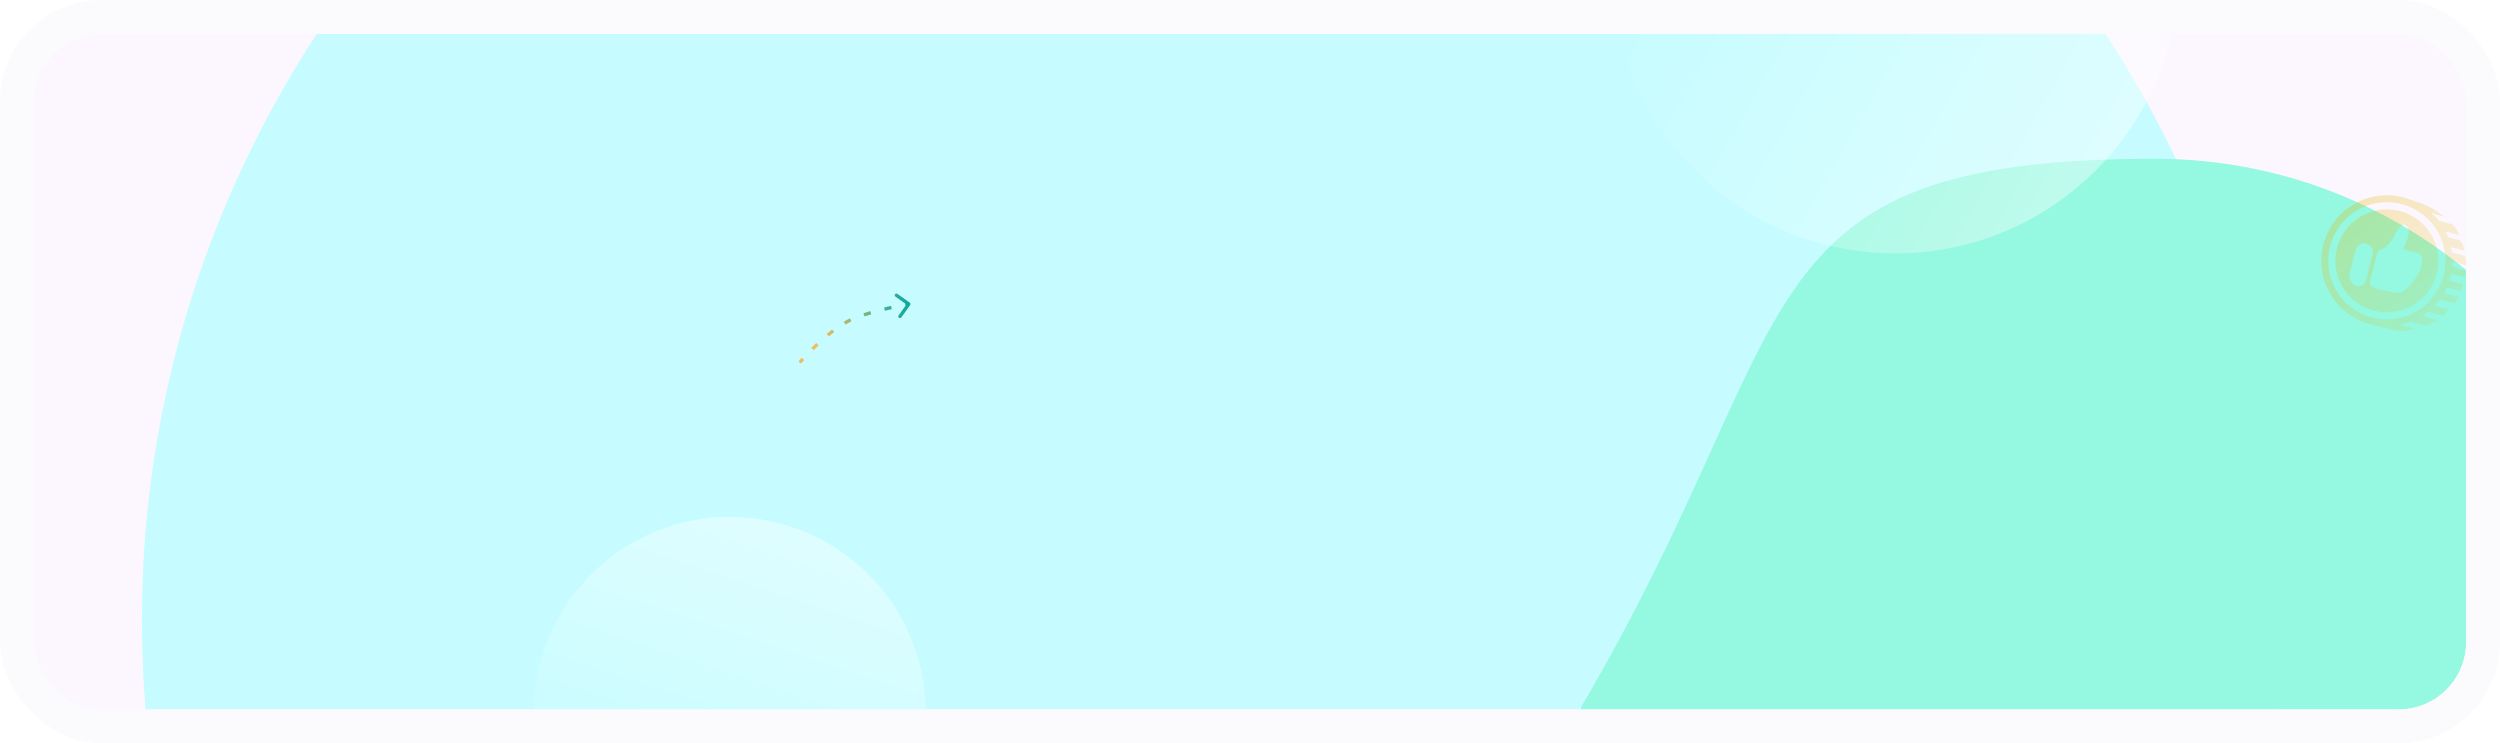
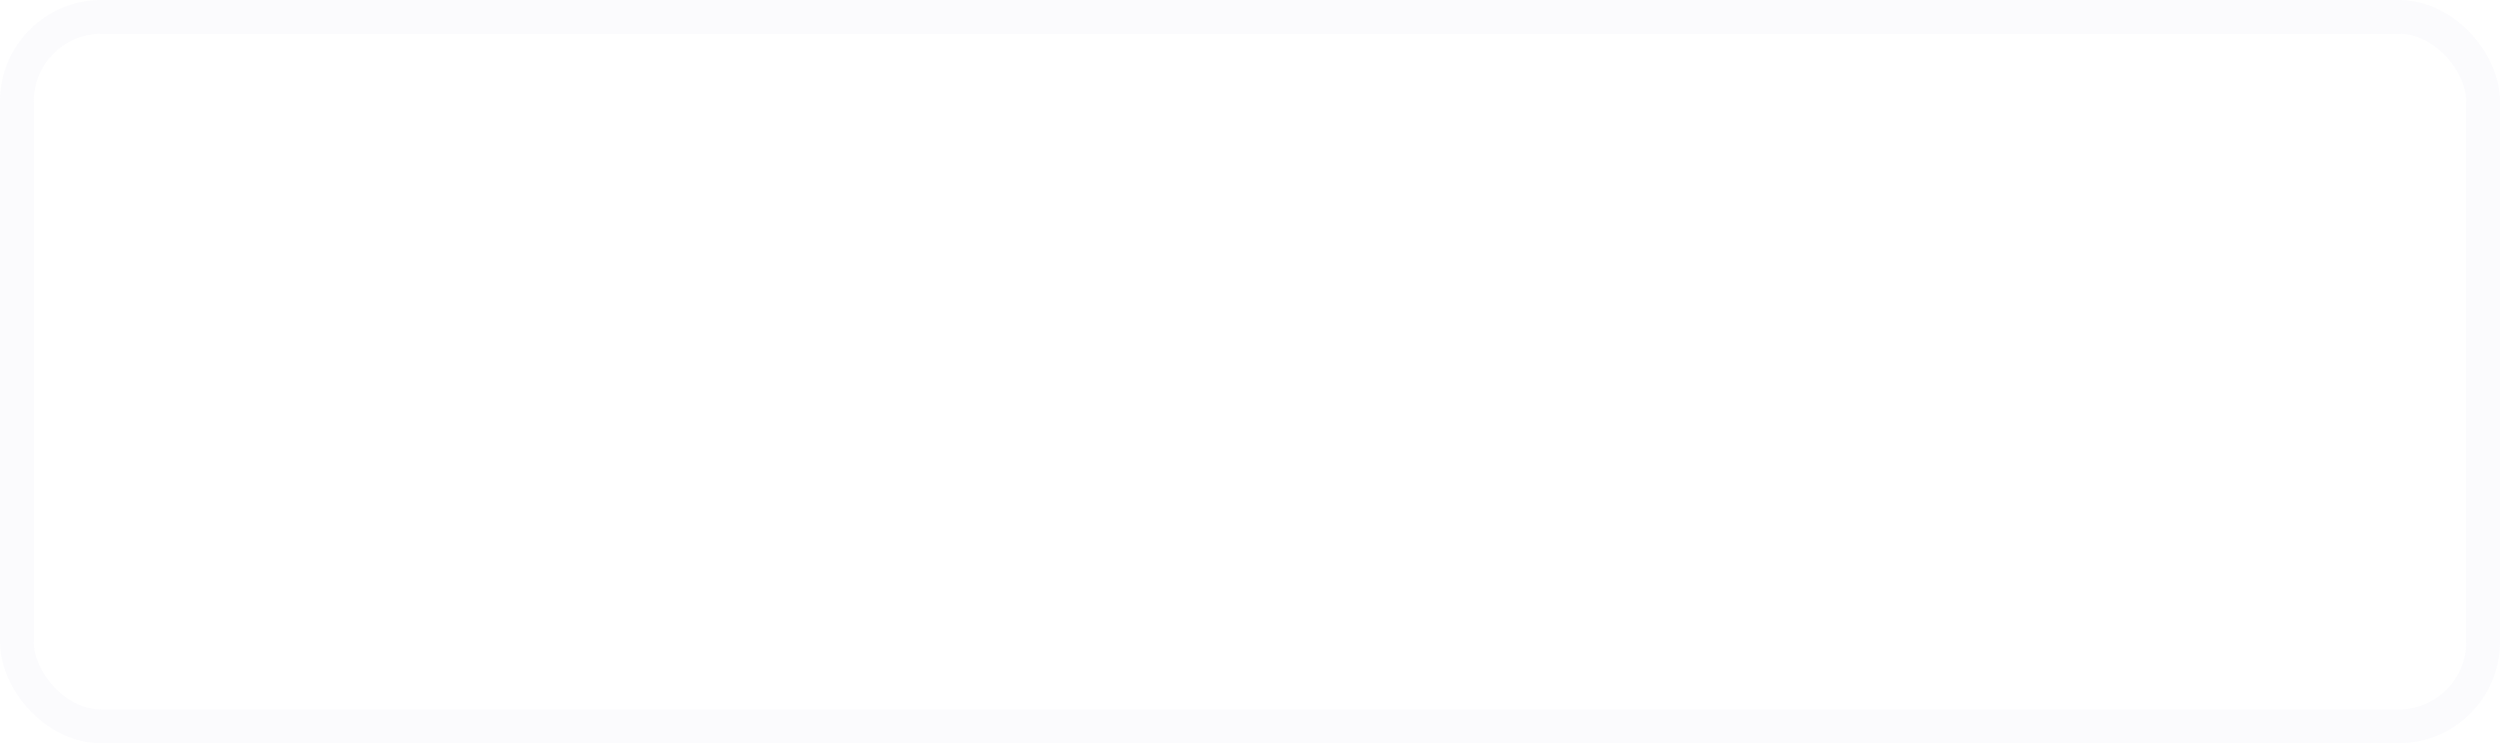
<svg xmlns="http://www.w3.org/2000/svg" width="740" height="220" viewBox="0 0 740 220" fill="none">
  <g id="background banner">
    <g clip-path="url(#clip0_3956_231355)">
      <rect x="10" y="10" width="720" height="200" rx="20" fill="#FCF7FF" />
      <g id="Group 6357060">
        <g id="Group 42863">
          <g id="Ellipse 36" filter="url(#filter0_f_3956_231355)">
-             <circle cx="358.5" cy="183.5" r="316.5" fill="#C6FCFF" />
-           </g>
+             </g>
          <g id="Ellipse 37" opacity="0.3" filter="url(#filter1_f_3956_231355)">
            <circle cx="1053" cy="49" r="120" fill="#FFECF3" />
          </g>
          <g id="Ellipse 31" filter="url(#filter2_f_3956_231355)">
            <path d="M783 192C783 272.081 718.05 337 637.93 337C557.81 337 468 289.381 468 209.299C535.657 94.495 513 47 637.93 47C718.05 47 783 111.919 783 192Z" fill="#95F8E0" />
          </g>
        </g>
        <circle id="Ellipse 198" opacity="0.4" cx="216" cy="211" r="58" fill="url(#paint0_linear_3956_231355)" />
        <circle id="Ellipse 199" opacity="0.4" cx="561" cy="-9" r="84" fill="url(#paint1_linear_3956_231355)" />
        <g id="Mask group">
          <mask id="mask0_3956_231355" style="mask-type:alpha" maskUnits="userSpaceOnUse" x="654" y="33" width="105" height="87">
            <rect id="Rectangle 1579" x="654" y="33" width="105" height="86.811" fill="url(#paint2_linear_3956_231355)" />
          </mask>
          <g mask="url(#mask0_3956_231355)">
            <g id="point coin">
              <g id="linear">
                <path id="coin" fill-rule="evenodd" clip-rule="evenodd" d="M689.714 72.865C692.112 63.587 701.578 58.009 710.856 60.407C720.134 62.805 725.711 72.271 723.314 81.549C720.916 90.827 711.45 96.404 702.172 94.007C692.894 91.609 687.316 82.143 689.714 72.865ZM711.367 58.431C700.997 55.751 690.418 61.984 687.738 72.354C685.058 82.724 691.291 93.303 701.661 95.983C701.83 96.026 701.998 96.068 702.167 96.106L702.154 96.109C702.154 96.109 702.982 96.323 704.38 96.677C705.397 96.934 706.715 97.264 708.236 97.64C709.999 98.076 711.657 98.011 712.892 97.831C714.187 97.641 715.017 97.325 715.017 97.325L712.944 96.79L710.568 96.176C711.611 95.952 712.629 95.643 713.613 95.255L717.849 96.35C718.091 96.412 718.348 96.384 718.571 96.269L721.476 94.775L716.89 93.59C717.53 93.185 718.146 92.743 718.736 92.266L722.99 93.365C723.195 93.418 723.412 93.339 723.534 93.166L724.62 91.631L720.561 90.582C721.133 89.983 721.668 89.345 722.162 88.67C723.431 88.987 726.145 89.663 726.466 89.741C726.886 89.843 727.694 87.95 727.694 87.95L723.357 86.829C723.681 86.262 723.977 85.674 724.245 85.068L728.444 86.153L728.966 84.133L724.989 83.105C725.098 82.761 725.199 82.413 725.29 82.06C725.374 81.733 725.45 81.406 725.517 81.079L729.497 82.089C729.497 82.089 730.083 80.118 729.666 80.004C729.415 79.935 727.394 79.413 725.826 79.009C725.874 78.495 725.902 77.983 725.91 77.472L729.896 78.503C729.896 78.503 730.14 76.104 729.547 75.777C729.151 75.559 727.089 75.065 725.757 74.759C725.688 74.215 725.595 73.676 725.481 73.144L729.436 74.166C729.436 74.166 729.122 71.659 728.098 71.185C727.531 70.923 725.924 70.52 724.603 70.213C724.378 69.63 724.124 69.06 723.844 68.503L727.987 69.573C727.987 69.573 726.649 66.592 725.661 66.337L721.866 65.356C721.208 64.502 720.478 63.702 719.682 62.965L720.472 63.219L723.574 64.219C723.574 64.219 722.528 63.308 720.908 62.288C719.984 61.705 718.872 61.087 717.661 60.582C716.311 60.019 715.015 59.58 713.952 59.257C713.828 59.22 713.708 59.184 713.592 59.15C712.874 58.869 712.131 58.629 711.367 58.431Z" fill="#E4B200" />
-                 <path id="Subtract" fill-rule="evenodd" clip-rule="evenodd" d="M721.265 81.024C719.159 89.17 710.848 94.068 702.702 91.962C694.555 89.857 689.658 81.546 691.763 73.399C693.869 65.252 702.18 60.355 710.327 62.461C718.473 64.566 723.37 72.877 721.265 81.024ZM708.484 70.147C707.587 72.095 706.155 73.236 704.961 73.773C704.298 74.071 703.708 74.597 703.537 75.304C703.287 76.339 702.974 77.544 702.667 78.726L702.667 78.726C702.062 81.056 701.479 83.3 701.44 83.996C701.371 85.244 705.408 85.988 707.674 86.405C708.12 86.488 708.497 86.557 708.761 86.615C710.366 86.97 712.118 86.756 715.099 82.255C718.08 77.754 716.749 75.168 715.953 74.963L711.295 73.759C714.646 67.354 712.019 66.567 711.678 66.479C711.338 66.391 710.004 66.844 708.484 70.147ZM700.434 72.113C699.04 71.753 697.618 72.591 697.258 73.985L695.516 80.725C695.148 82.147 695.738 83.645 696.977 84.434C698.234 85.235 699.906 84.577 700.279 83.134L702.306 75.29C702.666 73.896 701.828 72.474 700.434 72.113Z" fill="#E4B200" />
              </g>
            </g>
          </g>
        </g>
      </g>
      <path id="Vector 153" d="M236.62 106.674C236.441 106.884 236.465 107.2 236.674 107.38C236.884 107.559 237.2 107.535 237.38 107.326L236.62 106.674ZM269.407 90.29C269.567 90.065 269.515 89.753 269.29 89.593L265.625 86.982C265.4 86.822 265.088 86.874 264.928 87.099C264.767 87.324 264.82 87.636 265.045 87.796L268.303 90.117L265.982 93.375C265.822 93.6 265.874 93.912 266.099 94.073C266.324 94.233 266.636 94.18 266.797 93.955L269.407 90.29ZM250.874 95.151L251.106 95.594L250.874 95.151ZM237 107C237.38 107.326 237.38 107.326 237.38 107.326C237.38 107.326 237.38 107.326 237.38 107.326C237.38 107.326 237.38 107.326 237.38 107.326C237.38 107.326 237.38 107.325 237.38 107.325C237.38 107.325 237.38 107.325 237.38 107.325C237.38 107.325 237.381 107.324 237.382 107.323C237.384 107.321 237.386 107.318 237.39 107.314C237.397 107.305 237.408 107.293 237.422 107.277C237.45 107.244 237.493 107.194 237.55 107.13C237.663 107.002 237.83 106.814 238.045 106.576L237.304 105.905C237.085 106.146 236.915 106.338 236.799 106.47C236.741 106.536 236.697 106.586 236.667 106.621C236.652 106.638 236.64 106.651 236.633 106.66C236.629 106.665 236.626 106.668 236.624 106.671C236.623 106.672 236.622 106.673 236.621 106.673C236.621 106.674 236.621 106.674 236.621 106.674C236.621 106.674 236.621 106.674 236.621 106.674C236.621 106.674 236.621 106.674 236.621 106.674C236.62 106.674 236.62 106.674 236.62 106.674C236.62 106.674 236.62 106.674 237 107ZM240.844 103.651C241.297 103.201 241.784 102.729 242.299 102.245L241.614 101.516C241.092 102.007 240.598 102.486 240.14 102.941L240.844 103.651ZM245.327 99.569C245.843 99.143 246.372 98.723 246.908 98.318L246.305 97.52C245.756 97.935 245.217 98.364 244.69 98.798L245.327 99.569ZM250.236 96.076C250.527 95.907 250.817 95.746 251.106 95.594L250.642 94.709C250.339 94.868 250.036 95.036 249.733 95.212L250.236 96.076ZM251.106 95.594C251.396 95.442 251.702 95.292 252.023 95.145L251.605 94.236C251.27 94.39 250.948 94.548 250.642 94.709L251.106 95.594ZM255.892 93.663C256.544 93.45 257.212 93.245 257.884 93.049L257.604 92.089C256.924 92.287 256.245 92.496 255.581 92.713L255.892 93.663ZM261.924 91.982C262.631 91.812 263.315 91.655 263.962 91.511L263.746 90.535C263.094 90.68 262.403 90.838 261.69 91.01L261.924 91.982ZM268.064 90.676C268.388 90.615 268.643 90.57 268.817 90.539C268.904 90.524 268.971 90.512 269.016 90.504C269.038 90.501 269.055 90.498 269.066 90.496C269.072 90.495 269.076 90.494 269.079 90.494C269.08 90.493 269.081 90.493 269.082 90.493C269.082 90.493 269.083 90.493 269.083 90.493C269.083 90.493 269.083 90.493 269.083 90.493C269.083 90.493 269.083 90.493 269.083 90.493C269.083 90.493 269.083 90.493 269.083 90.493C269.083 90.493 269.083 90.493 269 90C268.917 89.507 268.917 89.507 268.917 89.507C268.917 89.507 268.917 89.507 268.917 89.507C268.917 89.507 268.917 89.507 268.917 89.507C268.917 89.507 268.917 89.507 268.917 89.507C268.917 89.507 268.916 89.507 268.916 89.507C268.915 89.507 268.914 89.507 268.912 89.508C268.909 89.508 268.905 89.509 268.899 89.51C268.887 89.512 268.869 89.515 268.846 89.519C268.8 89.527 268.732 89.539 268.644 89.554C268.467 89.585 268.209 89.632 267.882 89.692L268.064 90.676Z" fill="url(#paint3_linear_3956_231355)" />
    </g>
    <rect x="5" y="5" width="730" height="210" rx="25" stroke="url(#paint4_linear_3956_231355)" stroke-opacity="0.4" stroke-width="10" />
  </g>
  <defs>
    <filter id="filter0_f_3956_231355" x="-458" y="-633" width="1633" height="1633" filterUnits="userSpaceOnUse" color-interpolation-filters="sRGB">
      <feFlood flood-opacity="0" result="BackgroundImageFix" />
      <feBlend mode="normal" in="SourceGraphic" in2="BackgroundImageFix" result="shape" />
      <feGaussianBlur stdDeviation="250" result="effect1_foregroundBlur_3956_231355" />
    </filter>
    <filter id="filter1_f_3956_231355" x="433" y="-571" width="1240" height="1240" filterUnits="userSpaceOnUse" color-interpolation-filters="sRGB">
      <feFlood flood-opacity="0" result="BackgroundImageFix" />
      <feBlend mode="normal" in="SourceGraphic" in2="BackgroundImageFix" result="shape" />
      <feGaussianBlur stdDeviation="250" result="effect1_foregroundBlur_3956_231355" />
    </filter>
    <filter id="filter2_f_3956_231355" x="168" y="-253" width="915" height="890" filterUnits="userSpaceOnUse" color-interpolation-filters="sRGB">
      <feFlood flood-opacity="0" result="BackgroundImageFix" />
      <feBlend mode="normal" in="SourceGraphic" in2="BackgroundImageFix" result="shape" />
      <feGaussianBlur stdDeviation="150" result="effect1_foregroundBlur_3956_231355" />
    </filter>
    <linearGradient id="paint0_linear_3956_231355" x1="242.583" y1="167.155" x2="216" y2="247.94" gradientUnits="userSpaceOnUse">
      <stop stop-color="white" />
      <stop offset="1" stop-color="white" stop-opacity="0" />
    </linearGradient>
    <linearGradient id="paint1_linear_3956_231355" x1="625" y1="36.5" x2="501" y2="-34" gradientUnits="userSpaceOnUse">
      <stop stop-color="white" />
      <stop offset="1" stop-color="white" stop-opacity="0" />
    </linearGradient>
    <linearGradient id="paint2_linear_3956_231355" x1="647.799" y1="-7.098" x2="747.012" y2="119.811" gradientUnits="userSpaceOnUse">
      <stop stop-color="#D9D9D9" />
      <stop offset="0.377" stop-color="#D9D9D9" stop-opacity="0.35" />
      <stop offset="1" stop-color="#D9D9D9" stop-opacity="0" />
    </linearGradient>
    <linearGradient id="paint3_linear_3956_231355" x1="243.369" y1="104.004" x2="268.712" y2="103.329" gradientUnits="userSpaceOnUse">
      <stop stop-color="#EEBD5D" />
      <stop offset="1" stop-color="#10A9A0" />
    </linearGradient>
    <linearGradient id="paint4_linear_3956_231355" x1="370" y1="10" x2="370" y2="210" gradientUnits="userSpaceOnUse">
      <stop stop-color="#F5F6FA" />
      <stop offset="1" stop-color="#F5F6FA" />
    </linearGradient>
    <clipPath id="clip0_3956_231355">
-       <rect x="10" y="10" width="720" height="200" rx="20" fill="white" />
-     </clipPath>
+       </clipPath>
  </defs>
</svg>